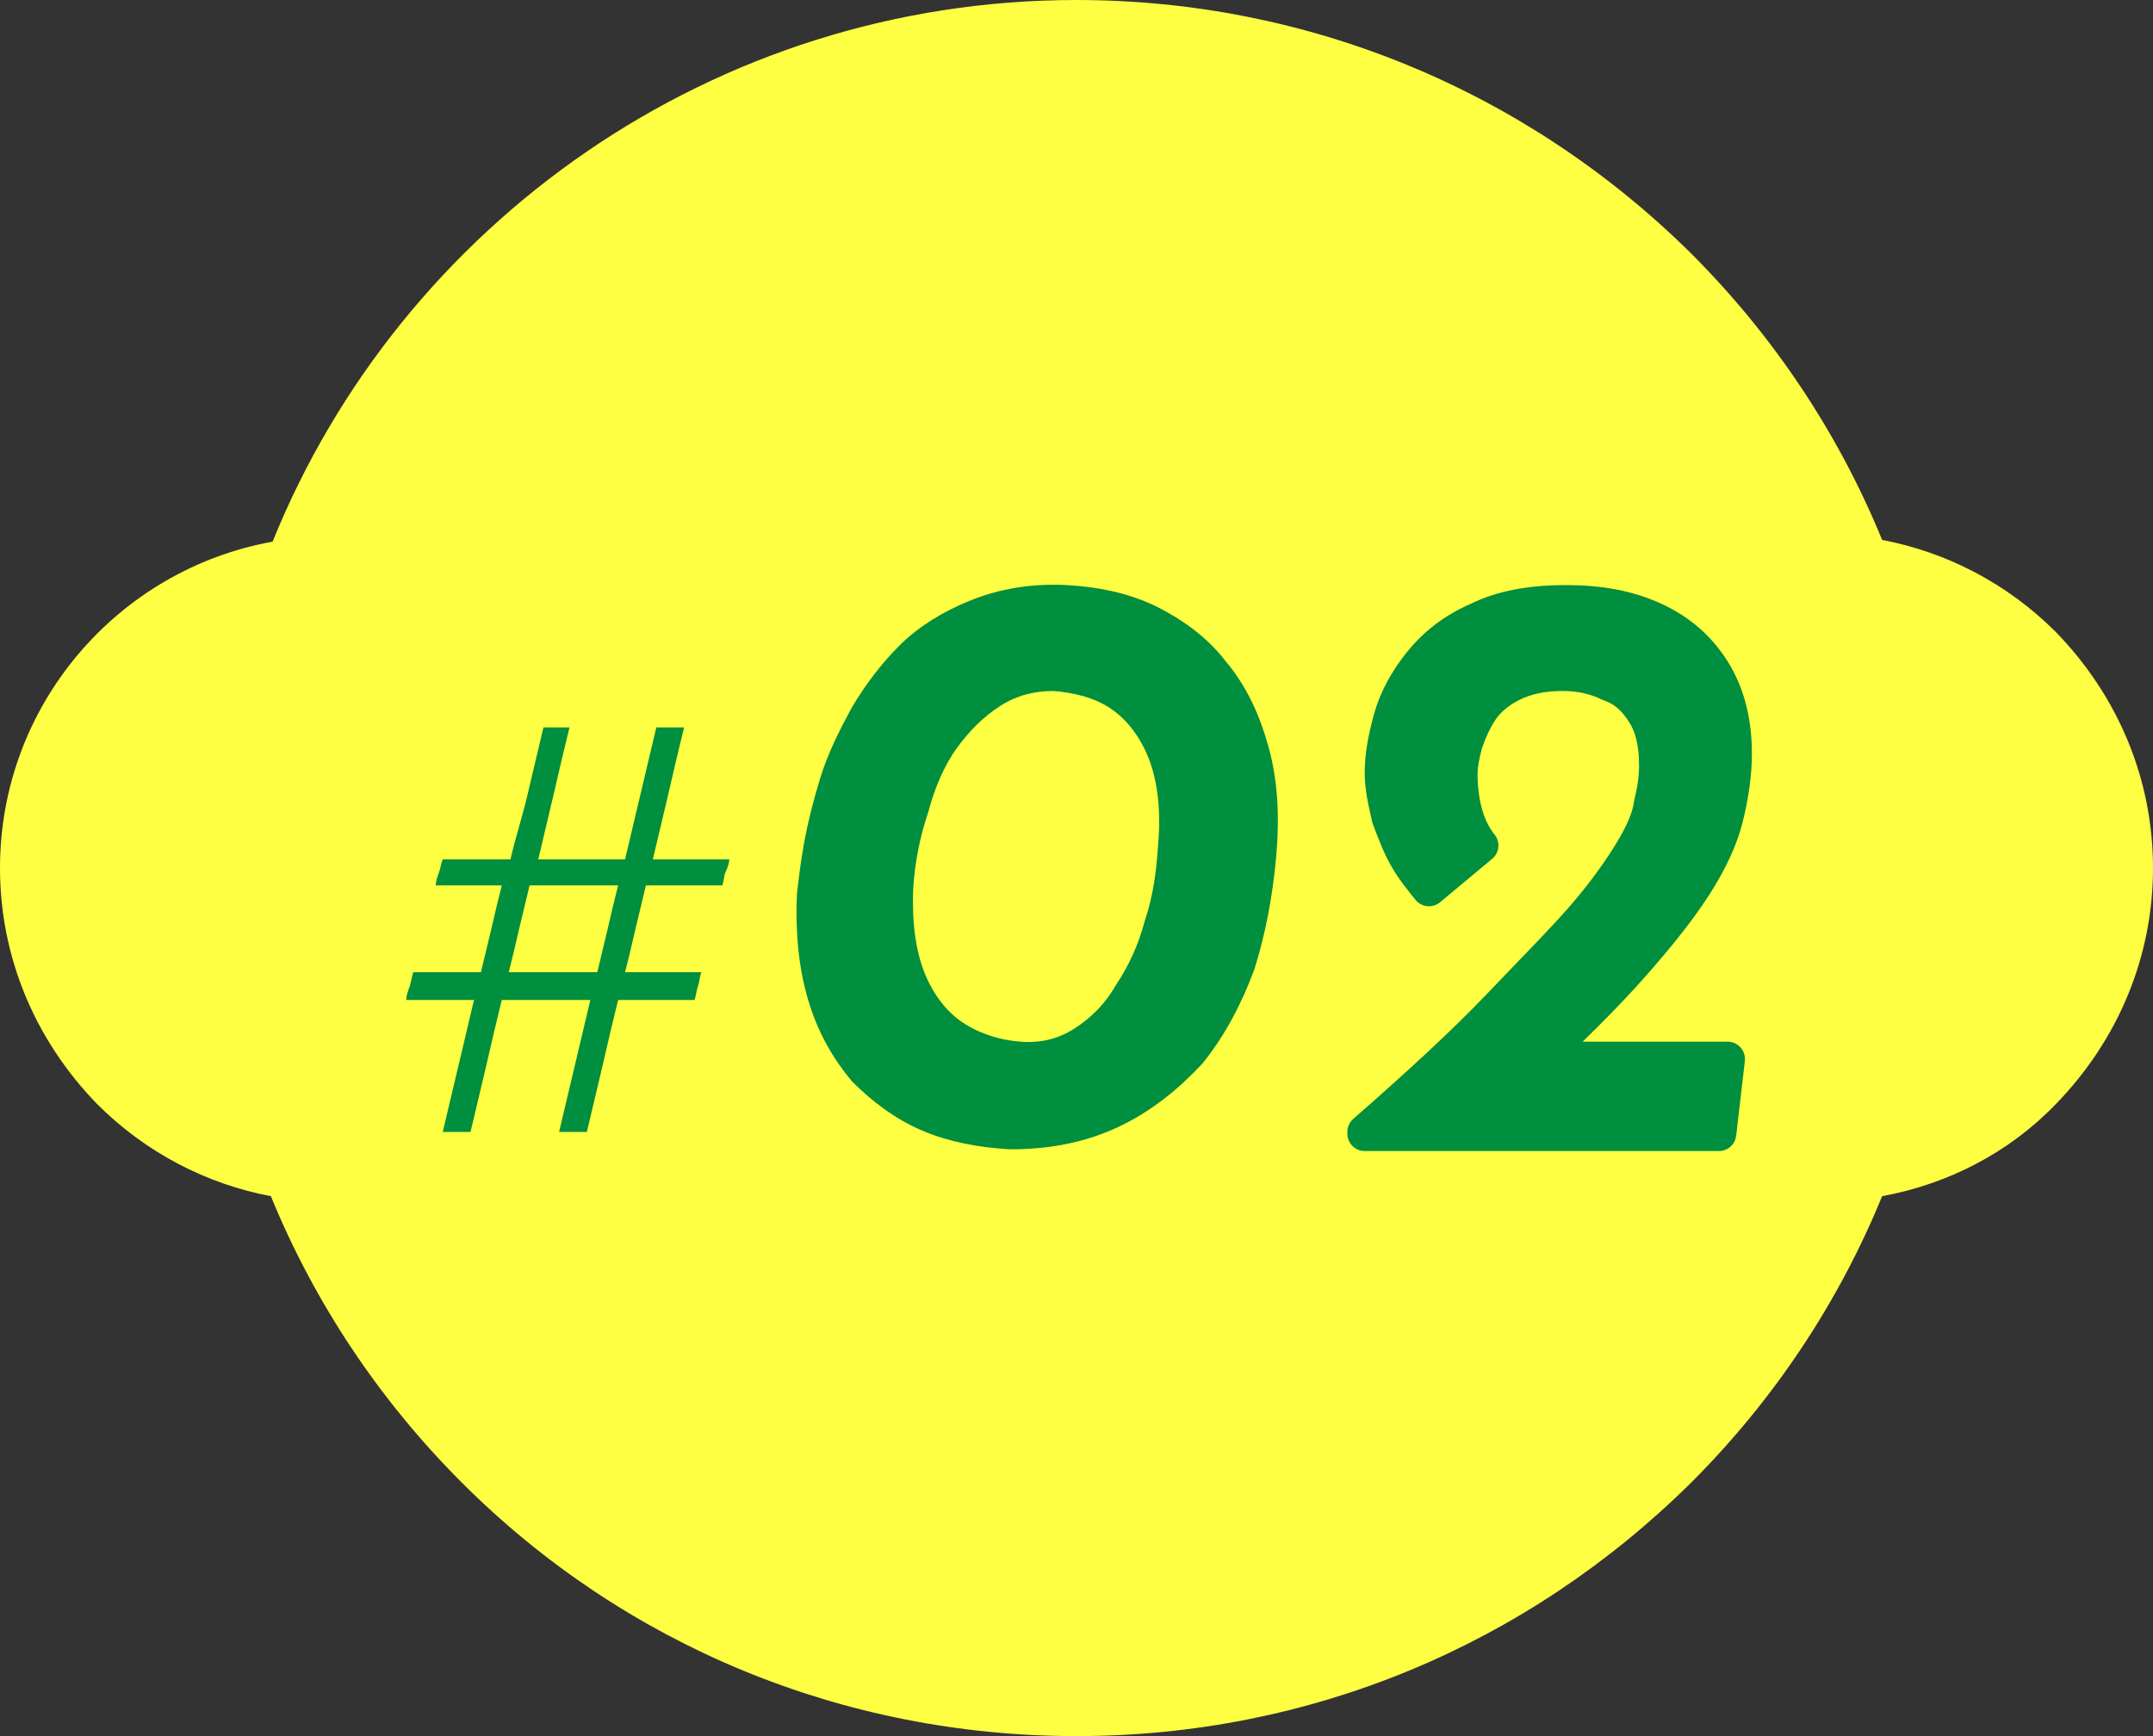
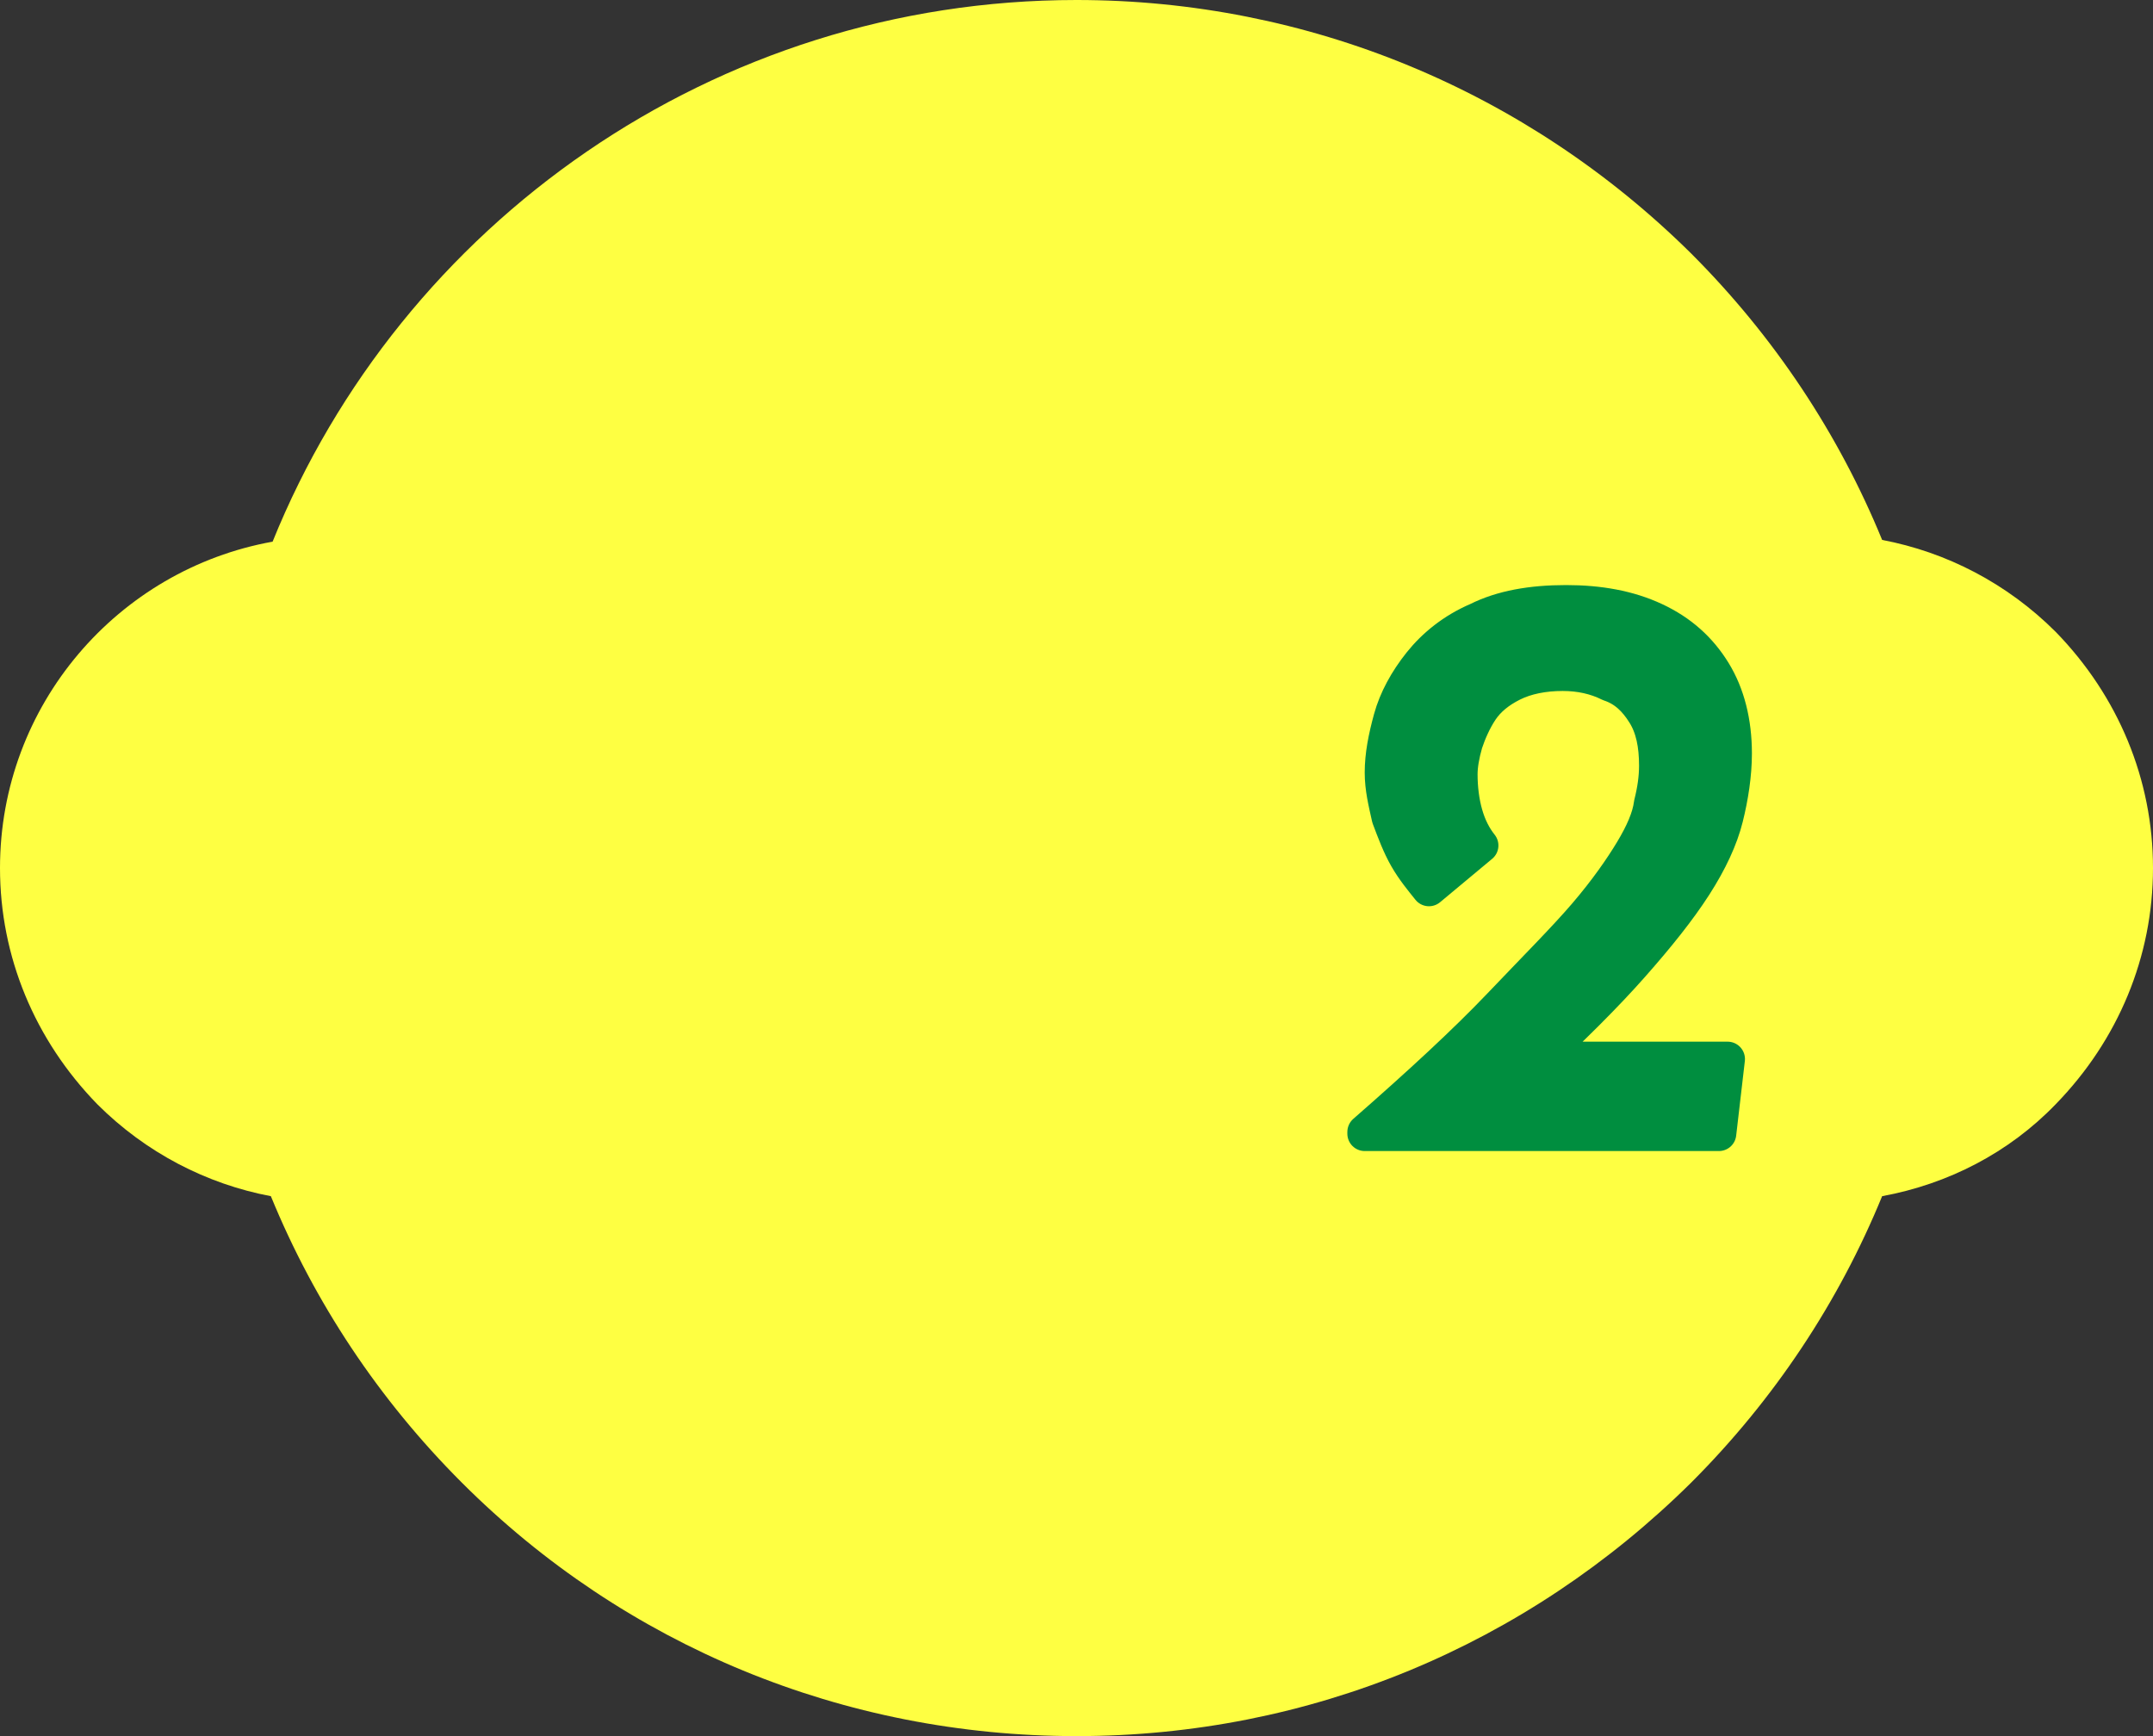
<svg xmlns="http://www.w3.org/2000/svg" enable-background="new 0 0 124 100" height="100" viewBox="0 0 124 100" width="124">
  <rect x="0" y="0" width="124" height="100" fill="#333333" stroke="none" />
  <path d="m124 50c0-5.1-2-9.9-5.6-13.6-2.8-2.8-6.3-4.6-10-5.3-2.5-6.1-6.2-11.7-11-16.5-9.5-9.4-22.1-14.6-35.4-14.6-20.9 0-38.9 12.9-46.3 31.2-8.9 1.6-15.7 9.4-15.7 18.8 0 5.1 2 9.9 5.6 13.6 2.8 2.8 6.3 4.6 10 5.3 2.5 6.1 6.2 11.7 11 16.5 9.4 9.4 22 14.6 35.4 14.6s25.9-5.2 35.4-14.6c4.8-4.8 8.5-10.4 11-16.5 3.8-.7 7.3-2.5 10-5.3 3.6-3.7 5.6-8.5 5.6-13.6" fill="#feff42" />
  <g fill="#008e3f">
-     <path d="m32.8 41.9c-.3 1.2-.6 2.5-.9 3.8s-.6 2.5-.9 3.8h5c.3-1.3.6-2.5.9-3.8s.6-2.5.9-3.8h1.6c-.3 1.2-.6 2.5-.9 3.8s-.6 2.5-.9 3.8h4.4c0 .2-.1.5-.2.7s-.1.5-.2.8h-4.4c-.2.8-.4 1.7-.6 2.5-.2.9-.4 1.7-.6 2.5h4.4c-.1.2-.1.5-.2.8s-.1.5-.2.8h-4.4c-.3 1.2-.6 2.5-.9 3.8s-.6 2.5-.9 3.8h-1.6c.3-1.3.6-2.5.9-3.8s.6-2.5.9-3.8h-5.1c-.3 1.2-.6 2.5-.9 3.8s-.6 2.5-.9 3.8h-1.6c.3-1.3.6-2.5.9-3.8s.6-2.5.9-3.8h-3.9c0-.3.1-.5.2-.8s.1-.5.2-.8h3.9c.2-.8.4-1.7.6-2.5.2-.9.4-1.7.6-2.5h-3.8c0-.3.1-.5.2-.8s.1-.5.2-.7h3.9c.3-1.3.7-2.5 1-3.8s.6-2.5.9-3.8zm-2.3 9.1c-.2.8-.4 1.7-.6 2.5-.2.9-.4 1.7-.6 2.5h5.1c.2-.8.4-1.7.6-2.5.2-.9.4-1.7.6-2.5z" />
-     <path d="m58.2 65.2c-1.7-.1-3.3-.4-4.7-1s-2.6-1.5-3.7-2.6c-1-1.2-1.8-2.6-2.3-4.3s-.7-3.6-.6-5.8c.1-.8.2-1.7.4-2.8s.5-2.3.9-3.6 1-2.5 1.7-3.8c.7-1.2 1.6-2.4 2.6-3.4s2.3-1.8 3.8-2.4 3.2-.9 5.1-.8c1.7.1 3.2.4 4.7 1.1 1.4.7 2.7 1.6 3.7 2.9 1.1 1.3 1.8 2.8 2.3 4.6s.6 3.8.4 6-.6 4.3-1.2 6.2c-.7 1.9-1.6 3.6-2.8 5.1-1.3 1.4-2.8 2.6-4.5 3.4s-3.6 1.2-5.8 1.2zm.5-4.2c1.4.1 2.6-.2 3.7-.9s2-1.6 2.7-2.8c.8-1.2 1.4-2.5 1.8-4 .5-1.5.7-3 .8-4.6.2-2.3-.1-4.2-.7-5.6s-1.5-2.5-2.6-3.2-2.4-1-3.7-1.1c-1.3 0-2.5.3-3.6 1s-2 1.6-2.8 2.7-1.4 2.5-1.8 4c-.5 1.5-.8 3-.9 4.6-.1 2.3.2 4.1.8 5.5s1.5 2.5 2.6 3.2 2.4 1.1 3.7 1.2z" stroke="#008e3f" stroke-linecap="round" stroke-linejoin="round" stroke-miterlimit="10" stroke-width="2" />
    <path d="m78.6 65.2c3.2-2.8 5.8-5.2 7.8-7.3s3.7-3.8 4.9-5.2 2.1-2.7 2.7-3.7 1-1.9 1.1-2.7c.2-.8.3-1.5.3-2.2 0-1.2-.2-2.2-.7-3s-1.1-1.4-2-1.7c-.8-.4-1.7-.6-2.7-.6-1.1 0-2.1.2-2.9.6s-1.4.9-1.8 1.5-.7 1.3-.9 1.9c-.2.7-.3 1.3-.3 1.8 0 .8.1 1.6.3 2.3s.5 1.3.9 1.8l-3 2.5c-.4-.5-.9-1.1-1.3-1.8s-.7-1.5-1-2.3c-.2-.9-.4-1.7-.4-2.6 0-1 .2-2 .5-3.1s.9-2.2 1.7-3.2 1.9-1.9 3.3-2.5c1.4-.7 3.1-1 5.1-1 1.9 0 3.6.3 5.1 1s2.6 1.7 3.4 3 1.2 2.9 1.2 4.7c0 1.2-.2 2.5-.5 3.7s-.9 2.5-1.8 3.9-2.1 2.9-3.6 4.6-3.5 3.7-6 6l-2-.6h13.5l-.5 4.3h-20.4z" stroke="#008e3f" stroke-linecap="round" stroke-linejoin="round" stroke-miterlimit="10" stroke-width="2" />
  </g>
</svg>